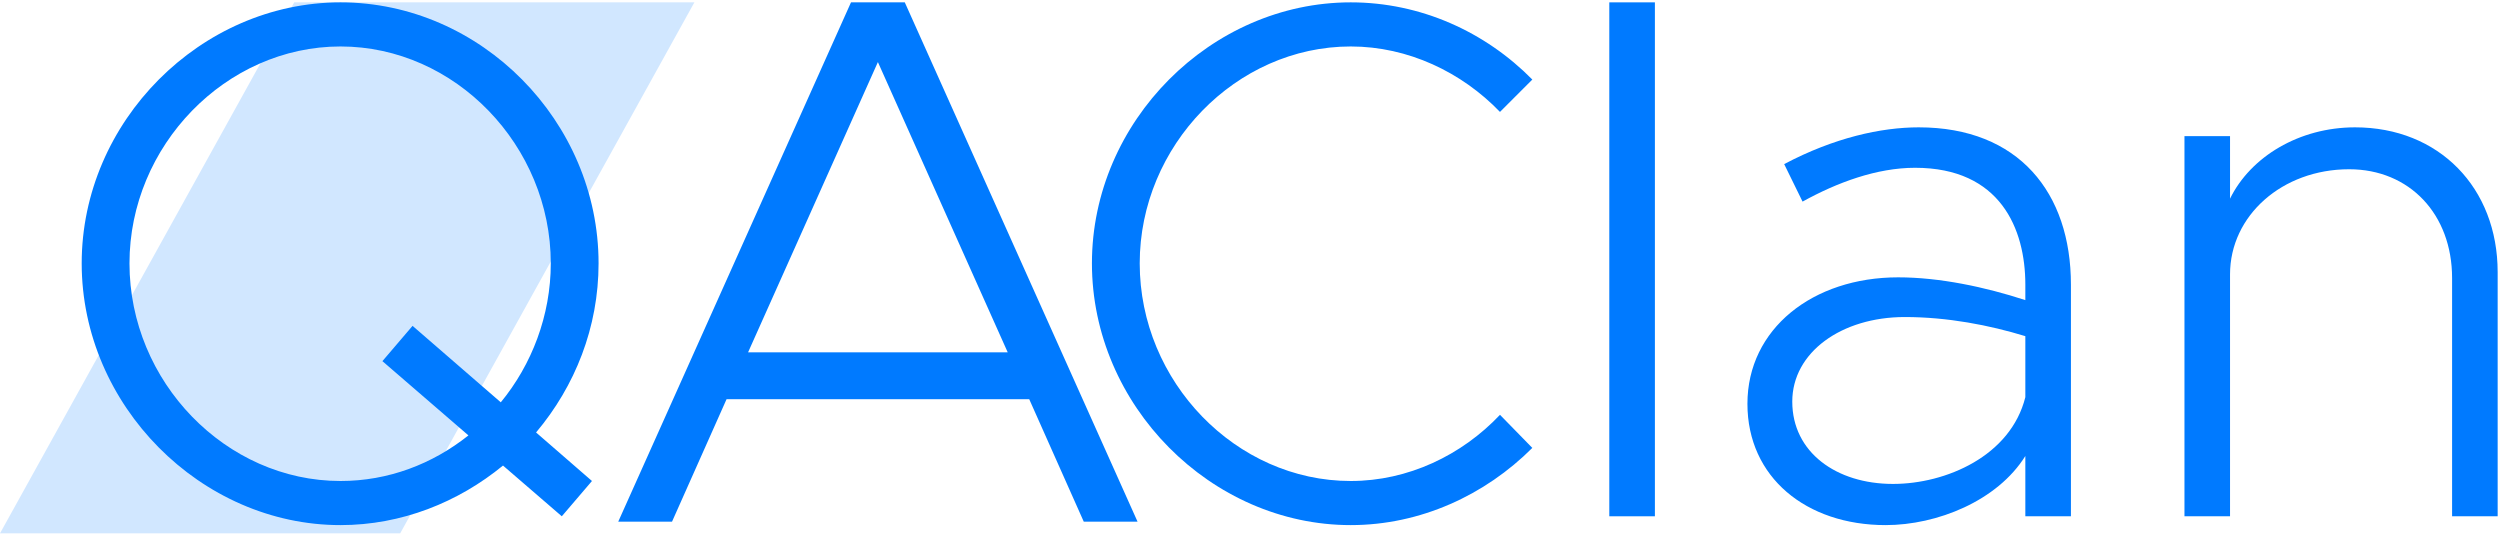
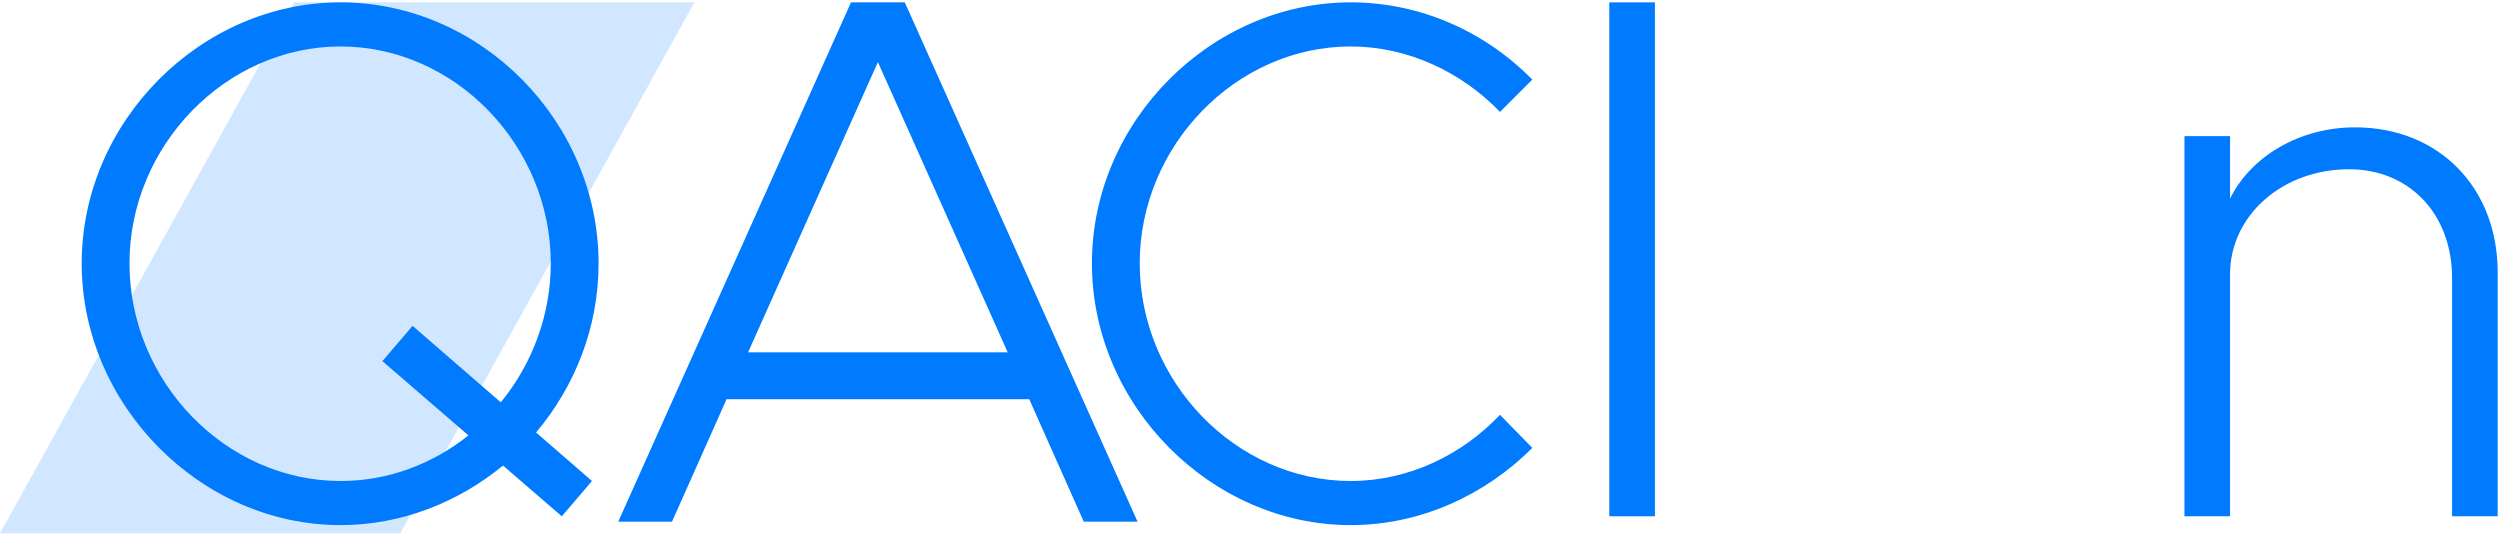
<svg xmlns="http://www.w3.org/2000/svg" width="140" height="30" viewBox="0 0 140 30" fill="none">
  <path d="M16.476 0.132H38.886L22.41 29.868H0L16.476 0.132Z" fill="#D1E7FF" />
  <path d="M131.882 7.131C136.576 7.131 139.869 10.508 139.869 15.242V28.912H137.317V15.572C137.317 11.99 134.929 9.478 131.552 9.478C127.806 9.478 124.882 12.072 124.882 15.366V28.912H122.33V7.625H124.882V11.125C126.035 8.778 128.753 7.131 131.882 7.131Z" fill="#007AFF" />
-   <path d="M107.449 7.131C113.048 7.131 115.972 10.796 115.972 15.943V28.912H113.419V25.536C111.854 28.047 108.478 29.406 105.596 29.406C101.149 29.406 97.856 26.73 97.856 22.613C97.856 18.413 101.52 15.531 106.296 15.531C108.602 15.531 111.154 16.066 113.419 16.807V15.943C113.419 12.813 112.019 9.396 107.243 9.396C105.102 9.396 102.879 10.219 100.943 11.29L99.914 9.19C102.714 7.708 105.349 7.131 107.449 7.131ZM106.008 27.1C108.972 27.1 112.596 25.536 113.419 22.242V18.825C111.402 18.207 109.055 17.754 106.667 17.754C103.126 17.754 100.367 19.73 100.367 22.489C100.367 25.33 102.837 27.1 106.008 27.1Z" fill="#007AFF" />
  <path d="M90.121 28.912V0.132H92.674V28.912H90.121Z" fill="#007AFF" />
  <path d="M75.641 29.406C67.817 29.406 61.148 22.695 61.148 14.748C61.148 6.802 67.817 0.132 75.641 0.132C79.552 0.132 83.175 1.779 85.81 4.455L83.999 6.267C81.858 4.043 78.852 2.602 75.641 2.602C69.217 2.602 63.824 8.161 63.824 14.748C63.824 21.377 69.217 26.936 75.641 26.936C78.852 26.936 81.858 25.495 83.999 23.23L85.81 25.083C83.175 27.718 79.552 29.406 75.641 29.406Z" fill="#007AFF" />
  <path d="M60.691 29.214L57.637 22.356H40.687L37.633 29.214H34.621L47.656 0.132H50.668L63.703 29.214H60.691ZM41.892 19.731H56.432L49.162 3.476L41.892 19.731Z" fill="#007AFF" />
  <path d="M33.52 14.748C33.52 18.331 32.203 21.624 30.02 24.218L33.15 26.936L31.461 28.912L28.168 26.071C25.656 28.13 22.486 29.406 19.068 29.406C11.245 29.406 4.575 22.695 4.575 14.748C4.575 6.802 11.245 0.132 19.068 0.132C26.932 0.132 33.52 6.802 33.52 14.748ZM19.068 26.936C21.744 26.936 24.215 25.989 26.232 24.383L21.415 20.224L23.103 18.248L28.044 22.53C29.773 20.43 30.844 17.672 30.844 14.748C30.844 8.161 25.491 2.602 19.068 2.602C12.645 2.602 7.251 8.161 7.251 14.748C7.251 21.377 12.645 26.936 19.068 26.936Z" fill="#007AFF" />
</svg>